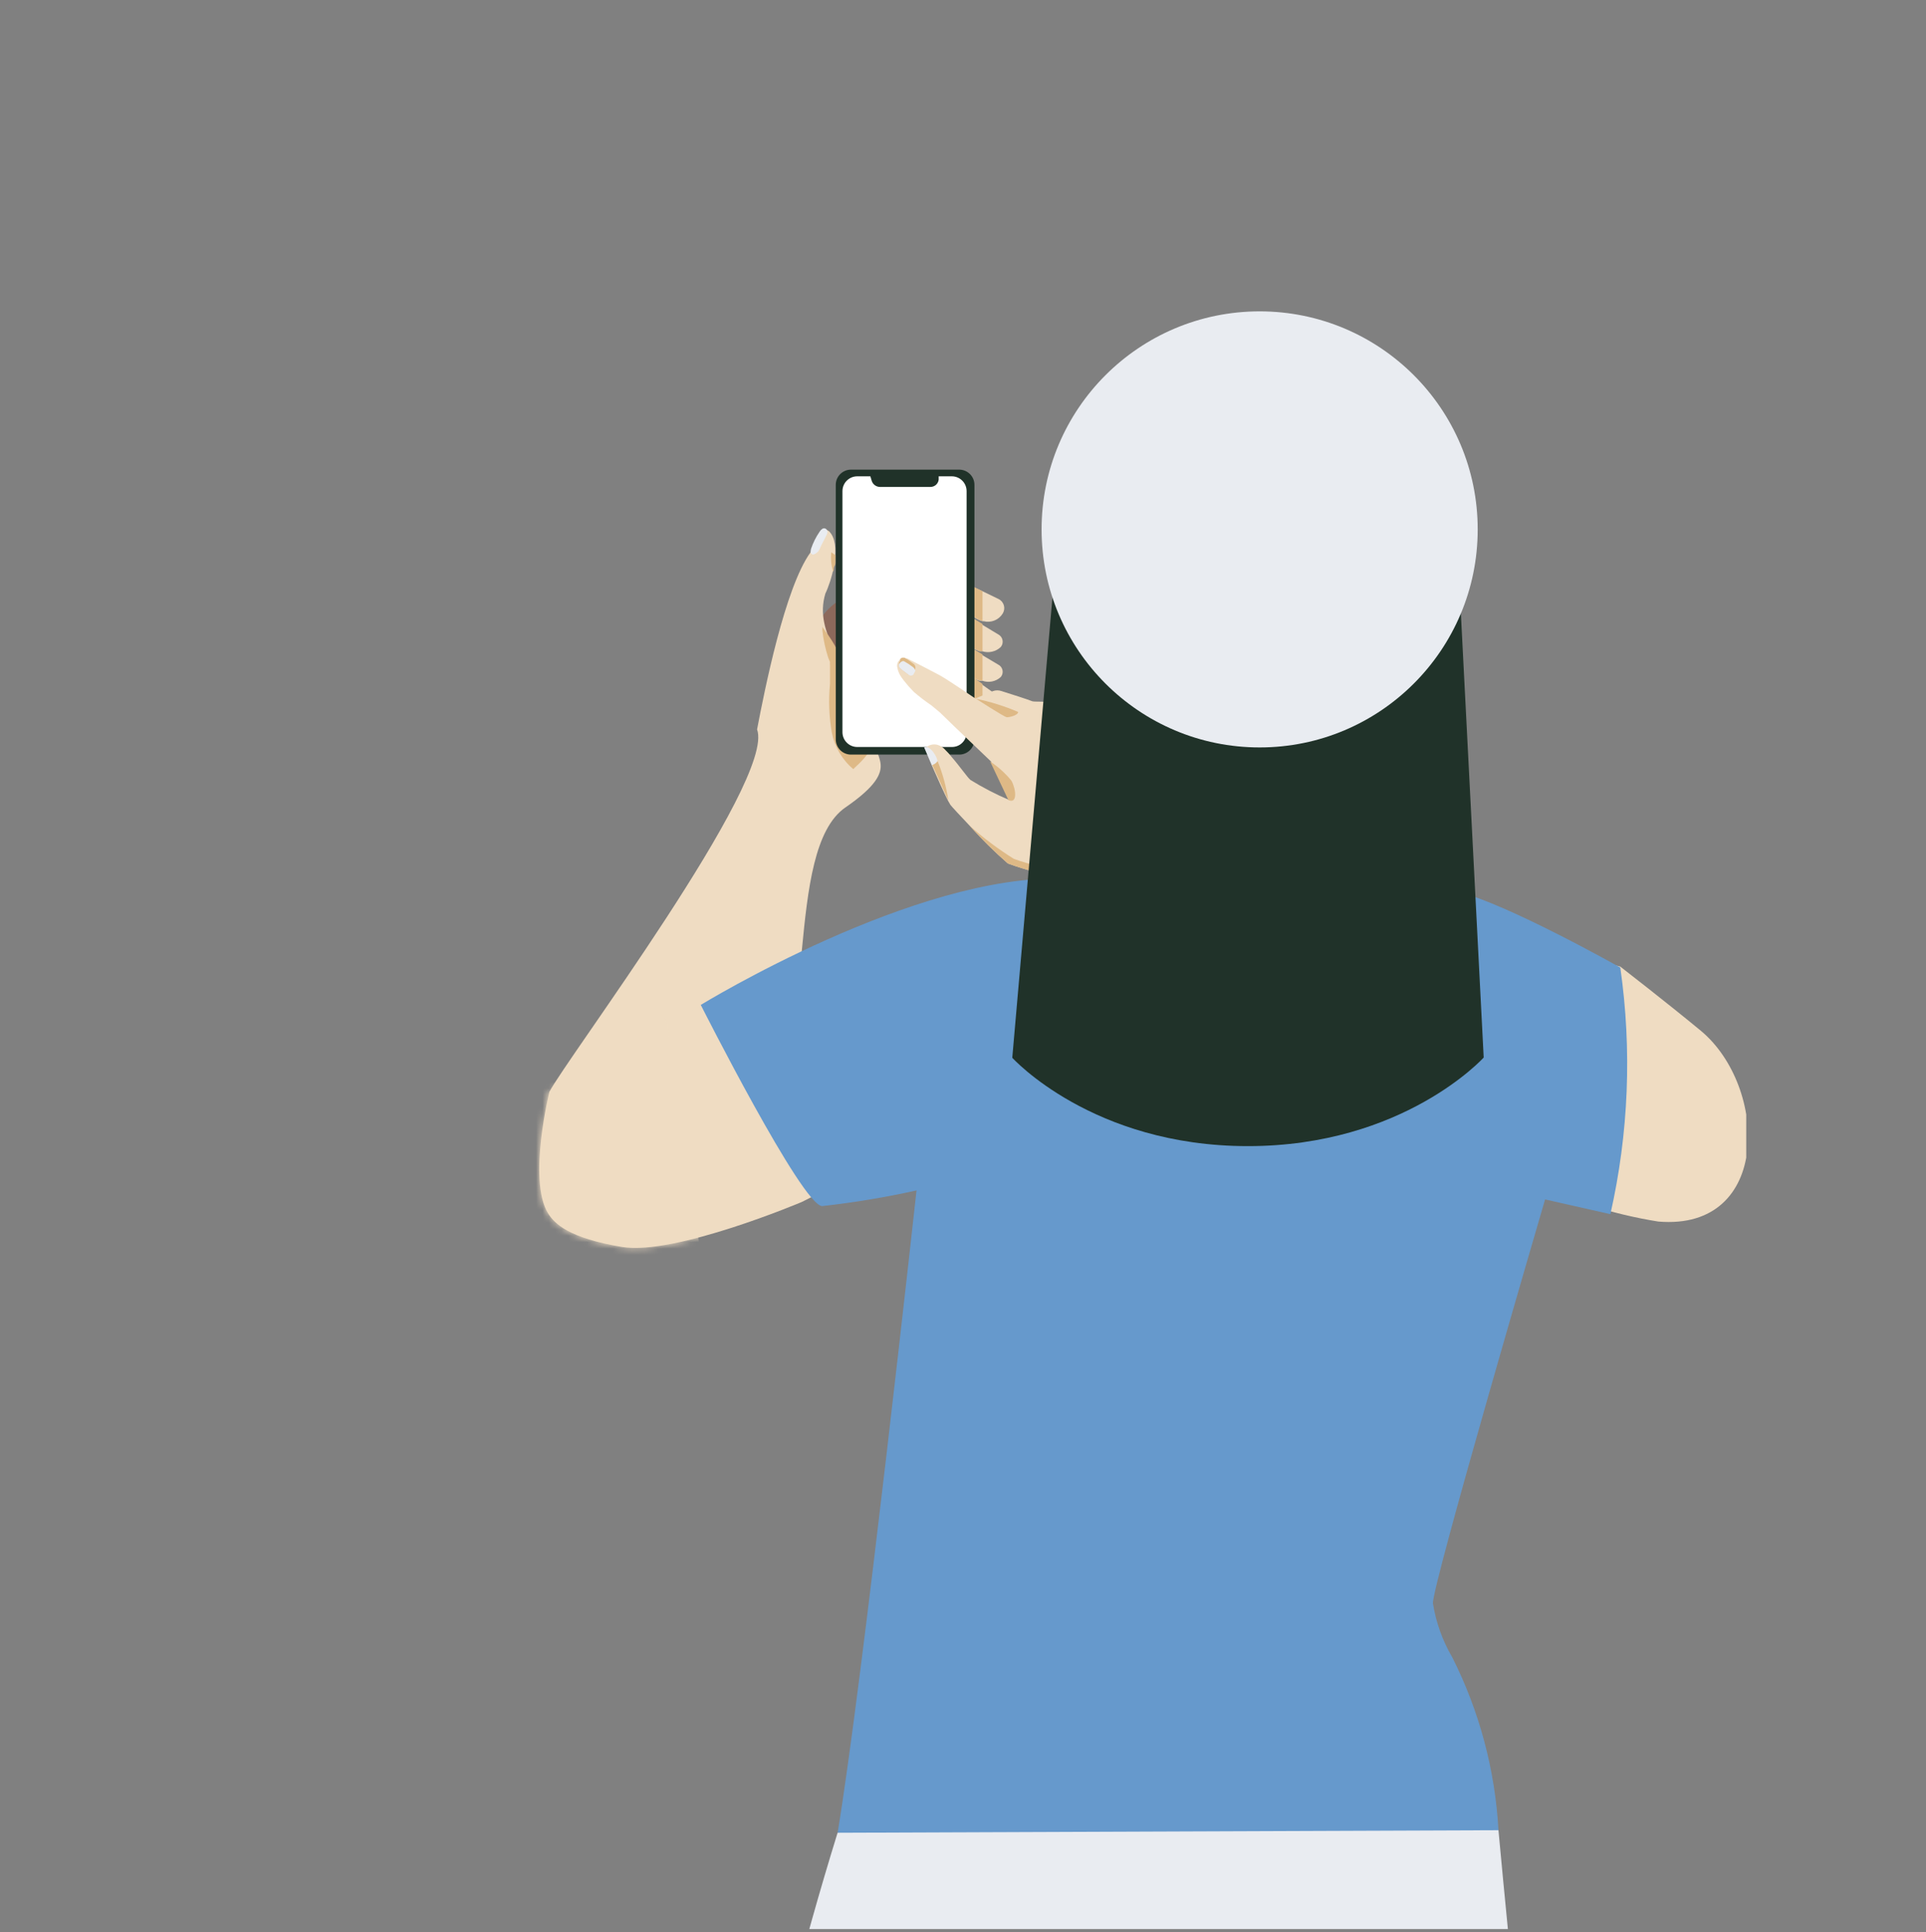
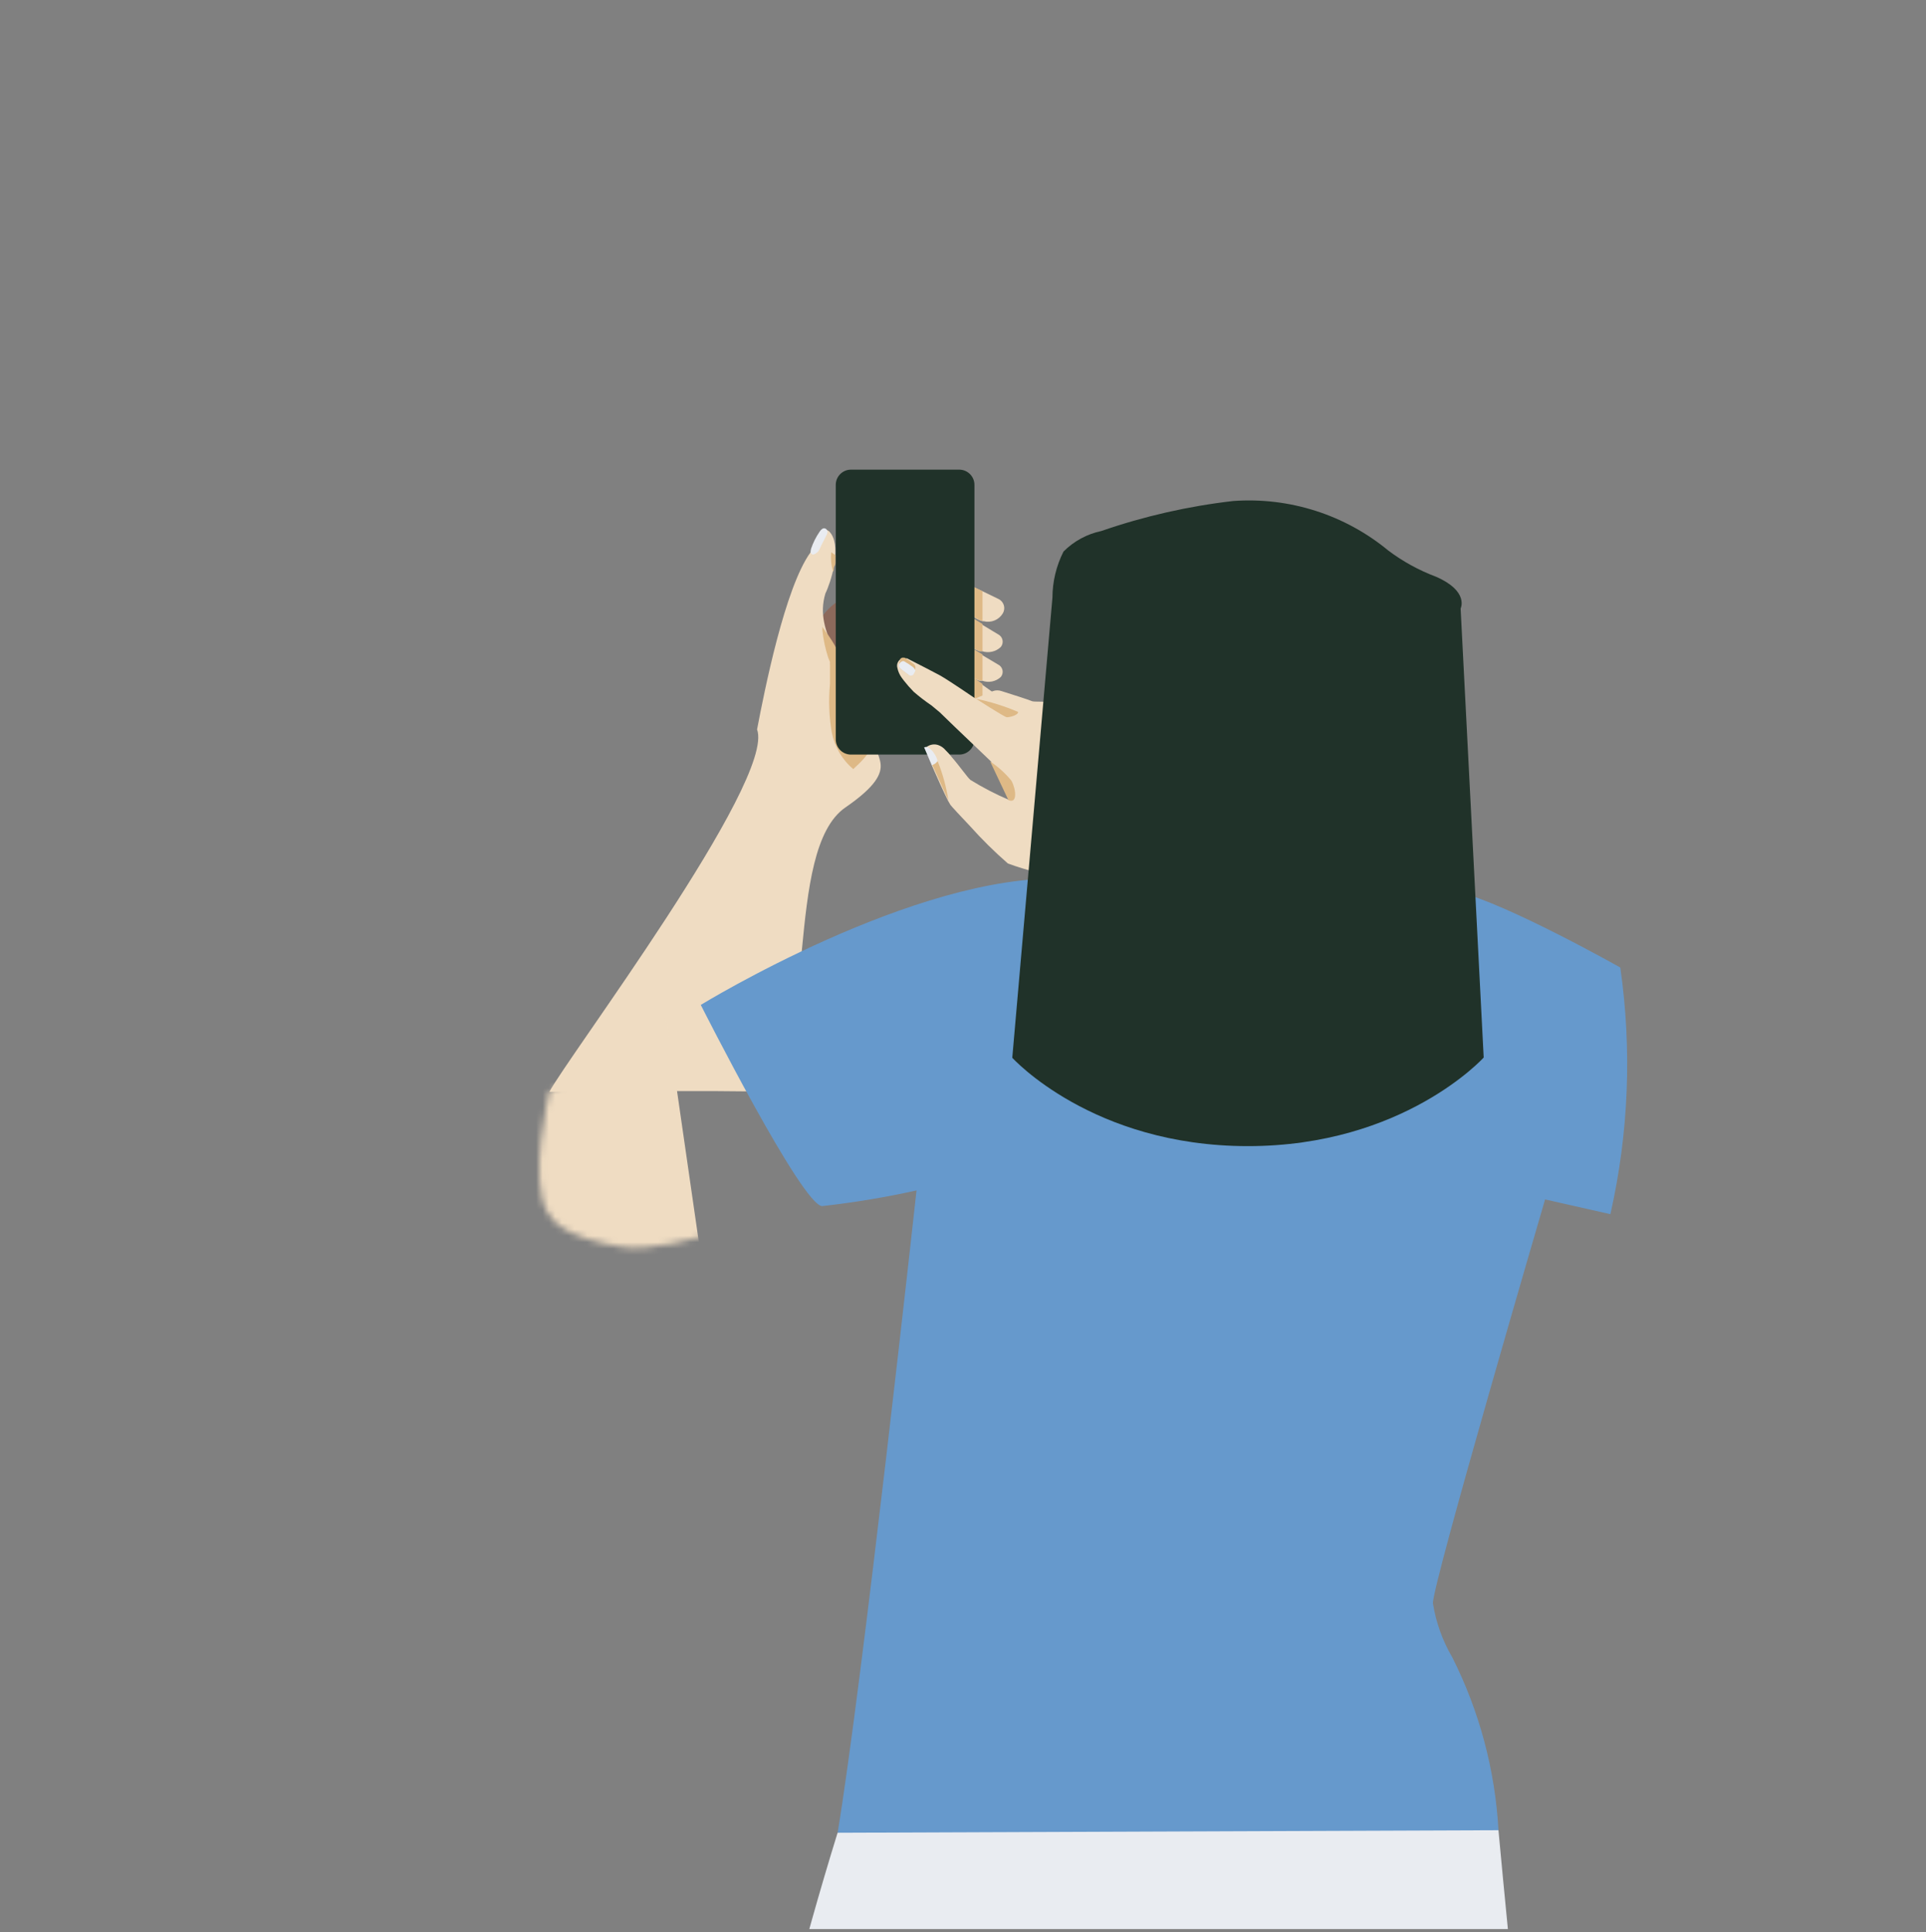
<svg xmlns="http://www.w3.org/2000/svg" width="300" height="301" viewBox="0 0 300 301" fill="none">
  <rect x="0" y="0" width="300" height="301" fill="#808080" stroke="none" />
  <g clip-path="url(#clip0_439_2050)">
    <g clip-path="url(#clip1_439_2050)">
      <g clip-path="url(#clip2_439_2050)">
        <path d="M156.201 95.55C155.902 96.048 155.45 96.436 154.912 96.656C154.374 96.876 153.78 96.917 153.218 96.772H153.038C152.396 96.61 151.812 96.274 151.349 95.801V91.309L153.11 92.135L155.554 93.321C155.749 93.419 155.921 93.556 156.061 93.723C156.2 93.891 156.303 94.085 156.364 94.294C156.425 94.504 156.442 94.723 156.413 94.939C156.385 95.155 156.313 95.363 156.201 95.55Z" fill="#EFDCC2" />
        <path d="M155.88 100.795C155.498 101.156 155.026 101.406 154.514 101.52C154.001 101.634 153.467 101.607 152.969 101.442H152.537C151.824 101.195 151.182 100.775 150.668 100.22L151.315 96.303L152.969 97.309L155.485 98.819C155.656 98.908 155.805 99.035 155.922 99.189C156.038 99.344 156.118 99.523 156.156 99.712C156.194 99.902 156.188 100.098 156.141 100.285C156.093 100.473 156.004 100.647 155.88 100.795Z" fill="#EFDCC2" />
        <path d="M155.88 105.47C155.498 105.818 155.029 106.056 154.522 106.157C154.015 106.258 153.491 106.22 153.004 106.045H152.537C151.841 105.818 151.211 105.423 150.704 104.895L151.315 101.049L153.004 102.055L155.484 103.529C155.655 103.614 155.804 103.737 155.92 103.889C156.036 104.04 156.117 104.216 156.155 104.403C156.193 104.59 156.188 104.783 156.14 104.968C156.093 105.153 156.003 105.324 155.88 105.47Z" fill="#EFDCC2" />
        <path d="M154.909 109.604C154.702 109.895 154.416 110.121 154.085 110.255C153.753 110.388 153.391 110.424 153.04 110.358L152.285 110.251C151.708 110.043 151.207 109.668 150.847 109.172L151.458 105.578L153.04 106.692L154.657 107.842C154.909 108.053 155.074 108.35 155.121 108.675C155.167 109 155.092 109.331 154.909 109.604Z" fill="#EFDCC2" />
        <path d="M153.038 92.1V96.737C152.396 96.575 151.812 96.239 151.349 95.766V91.273L153.038 92.1Z" fill="#DEB986" />
        <path d="M151.385 96.195L153.039 97.202V101.443H152.607C151.893 101.195 151.251 100.775 150.738 100.221L151.385 96.195Z" fill="#DEB986" />
        <path d="M151.349 100.939L153.039 101.946V106.007H152.571C151.875 105.78 151.246 105.385 150.738 104.857L151.349 100.939Z" fill="#DEB986" />
        <path d="M151.458 105.434L153.04 106.548V110.429L152.285 110.25C151.708 110.043 151.207 109.667 150.847 109.172L151.458 105.434Z" fill="#DEB986" />
        <path d="M132.984 109.601C132.301 110.464 132.086 103.886 131.115 103.383L130.504 103.024L129.857 102.413C129.39 101.945 128.959 101.406 128.527 100.939C128.083 100.464 127.757 99.891 127.576 99.267C127.395 98.642 127.364 97.984 127.485 97.345C127.635 96.739 127.917 96.174 128.312 95.692C128.762 95.115 129.281 94.596 129.857 94.146L130.504 93.643H130.756C131.295 93.212 131.978 92.78 132.589 93.068C133.2 93.355 133.415 94.074 133.523 94.721C133.811 96.554 134.134 98.315 134.458 100.256C134.367 103.421 133.872 106.562 132.984 109.601Z" fill="#8C695B" />
        <path d="M135.067 113.737C134.03 112.56 133.313 111.137 132.983 109.603C132.408 103.278 126.657 98.821 128.562 92.459C129.425 90.698 131.042 85.522 129.461 83.15C128.203 81.245 127.124 84.48 126.262 86.026C122.272 91.489 119.073 107.591 117.923 113.629C120.87 121.608 87.948 165.313 85.576 170.093C85.576 170.093 114.329 169.806 118.966 170.093C127.52 163.372 122.021 132.426 131.689 125.777C141.357 119.128 134.852 117.978 137.008 114.995L135.067 113.737Z" fill="#EFDCC2" />
        <path d="M126.332 85.487C126.651 84.544 127.098 83.648 127.662 82.828C127.764 82.659 127.898 82.512 128.058 82.396C128.145 82.329 128.253 82.293 128.363 82.293C128.474 82.293 128.581 82.329 128.669 82.396C128.749 82.459 128.812 82.542 128.849 82.637C128.887 82.731 128.899 82.835 128.884 82.936C128.845 83.138 128.772 83.332 128.669 83.51L127.914 84.984C127.804 85.27 127.672 85.546 127.518 85.811C127.309 86.084 127.02 86.285 126.692 86.386C126.189 86.386 126.225 85.847 126.332 85.487Z" fill="#E9ECF1" />
        <path d="M137.009 114.815C136.758 115.21 136.183 116.108 135.464 117.043L134.889 117.762C134.655 118.065 134.403 118.353 134.134 118.624L133.739 119.02L133.199 119.523L132.912 119.81C131.183 118.354 130.004 116.35 129.569 114.132C129.132 111.628 129.036 109.077 129.282 106.548V106.368C129.282 105.47 129.282 104.571 129.282 103.673C129.266 103.493 129.266 103.313 129.282 103.133L128.994 102.415C128.551 101.048 128.249 99.638 128.096 98.21C128.096 97.994 128.096 97.778 128.096 97.562C128.096 97.778 128.383 97.994 128.527 98.281C130.036 100.25 131.169 102.48 131.87 104.859C131.883 105.026 131.883 105.194 131.87 105.362L132.049 106.081C132.304 108.773 133.313 111.34 134.961 113.485L137.009 114.815Z" fill="#DEB986" />
        <path d="M130.147 86.491V87.39C130.147 87.713 130.147 87.965 129.967 88.217C129.788 88.468 129.967 88.792 129.752 89.043C129.477 88.087 129.379 87.088 129.464 86.096V83.041V83.293V83.508V83.724V84.299C129.464 84.299 129.464 84.299 129.464 84.515V85.449V86.024L130.147 86.491Z" fill="#DEB986" />
        <path d="M149.41 73.16H132.553C131.243 73.16 130.181 74.222 130.181 75.532V115.176C130.181 116.486 131.243 117.548 132.553 117.548H149.41C150.72 117.548 151.782 116.486 151.782 115.176V75.532C151.782 74.222 150.72 73.16 149.41 73.16Z" fill="#203229" />
-         <path d="M148.26 74.201H146.211V74.74C146.167 75.052 146.012 75.336 145.774 75.541C145.536 75.746 145.231 75.858 144.917 75.855H137.046C136.765 75.847 136.494 75.753 136.269 75.586C136.044 75.418 135.876 75.186 135.788 74.92L135.572 74.201H133.523C132.913 74.201 132.328 74.444 131.897 74.875C131.465 75.306 131.223 75.891 131.223 76.501V114.061C131.223 114.363 131.283 114.662 131.398 114.941C131.514 115.22 131.683 115.473 131.897 115.687C132.11 115.901 132.364 116.07 132.643 116.186C132.922 116.301 133.221 116.361 133.523 116.361H148.26C148.563 116.366 148.864 116.309 149.146 116.196C149.427 116.082 149.682 115.912 149.897 115.698C150.111 115.483 150.281 115.228 150.395 114.947C150.508 114.665 150.565 114.364 150.56 114.061V76.501C150.56 75.891 150.317 75.306 149.886 74.875C149.455 74.444 148.87 74.201 148.26 74.201Z" fill="white" />
        <path d="M186.859 137.206L165.833 136.739C162.816 136.308 159.853 135.561 156.992 134.511C154.895 132.683 152.914 130.726 151.061 128.652C149.552 127.071 148.294 125.705 148.042 125.382L147.647 124.699C147.036 123.477 145.958 121.105 145.131 119.2V118.948C145.131 118.625 144.843 118.337 144.735 118.049L144.089 116.576C144.337 116.314 144.653 116.125 145.002 116.03C145.35 115.935 145.718 115.937 146.065 116.037C146.544 116.188 146.969 116.475 147.287 116.863C147.625 117.186 147.938 117.535 148.222 117.906C149.48 119.343 150.738 121.176 151.169 121.5C153.099 122.695 155.118 123.74 157.207 124.627L154.368 118.625L148.689 113.197L146.389 110.969L145.095 109.891C144.131 109.24 143.207 108.532 142.327 107.77C141.777 107.215 141.261 106.626 140.782 106.009L140.458 105.578C140.119 105.12 139.886 104.592 139.776 104.032C139.693 103.737 139.726 103.421 139.865 103.148C140.005 102.875 140.243 102.665 140.53 102.559H140.926H141.285L142.615 103.241L144.232 104.068L146.425 105.218C147.826 106.009 151.924 108.812 151.924 108.812L154.655 107.662C155.096 107.5 155.58 107.5 156.021 107.662C157.387 108.094 160.334 109.028 160.694 109.208C161.053 109.388 162.706 109.208 164.288 109.423C165.403 109.465 166.511 109.622 167.594 109.891C168.019 109.997 168.421 110.179 168.78 110.43C169.931 111.4 176.58 121.464 179.851 126.46C181.037 128.041 186.823 137.099 186.859 137.206Z" fill="#EFDCC2" />
        <path d="M152.034 108.85C152.034 108.85 156.419 111.689 156.814 111.725C157.21 111.761 158.647 111.401 158.576 110.898C156.469 109.998 154.278 109.312 152.034 108.85Z" fill="#DEB986" />
        <path d="M170.542 97.993C169.445 97.727 168.327 97.558 167.2 97.49C165.798 97.49 164.037 97.49 163.605 97.311C164.871 97.935 166.231 98.348 167.631 98.533C168.386 98.353 169.967 98.101 170.542 97.993Z" fill="#DEB986" />
        <path d="M157.067 124.625L154.228 118.623C155.476 119.443 156.591 120.449 157.535 121.606C158.253 122.864 158.541 125.308 157.067 124.625Z" fill="#DEB986" />
        <path d="M141.502 105.109C141.143 104.821 140.46 104.354 140.173 104.067C140.103 103.989 140.051 103.898 140.02 103.799C139.989 103.7 139.979 103.595 139.993 103.492C140.022 103.287 140.096 103.09 140.208 102.916V102.665C140.294 102.565 140.406 102.49 140.532 102.449C140.532 102.449 140.748 102.449 140.891 102.449C141.366 102.732 141.822 103.044 142.257 103.384C142.397 103.472 142.502 103.607 142.555 103.764C142.607 103.921 142.604 104.091 142.545 104.246L142.221 104.857C142.148 104.974 142.036 105.063 141.906 105.109C141.775 105.155 141.633 105.155 141.502 105.109Z" fill="#DEB986" />
        <path d="M141.502 105.11C141.143 104.823 140.46 104.355 140.173 104.068C140.103 103.991 140.051 103.899 140.02 103.8C139.989 103.701 139.979 103.596 139.993 103.493L140.208 103.241C140.288 103.15 140.386 103.076 140.496 103.026C140.552 103 140.614 102.986 140.676 102.986C140.738 102.986 140.799 103 140.855 103.026C141.347 103.299 141.816 103.612 142.257 103.96C142.422 104.099 142.536 104.289 142.581 104.499L142.257 105.11C142.15 105.195 142.017 105.241 141.88 105.241C141.743 105.241 141.61 105.195 141.502 105.11Z" fill="#E9ECF1" />
-         <path d="M168.995 135.23L165.832 136.739C162.815 136.308 159.852 135.561 156.99 134.511C154.894 132.683 152.913 130.726 151.06 128.652C153.2 130.556 155.496 132.275 157.925 133.792C160.521 134.746 163.249 135.292 166.012 135.409C166.974 135.094 168.002 135.032 168.995 135.23Z" fill="#DEB986" />
        <path d="M145.098 118.875C145.313 118.659 145.709 118.372 146.068 118.623C146.855 120.577 147.409 122.615 147.721 124.698L145.098 118.875Z" fill="#DEB986" />
        <path d="M143.946 116.429L145.132 119.197C145.475 119.105 145.778 118.903 145.994 118.621C146.174 118.226 144.88 115.926 143.946 116.429Z" fill="#E9ECF1" />
-         <path d="M148.871 147.413C138.268 149.534 109.155 156.543 109.155 156.543L85.577 170.057C85.577 170.057 82.163 183.822 85.362 188.998C86.368 190.651 88.668 192.88 96.899 194.246C105.129 195.611 124.897 187.237 124.897 187.237C135.65 181.758 146.799 177.096 158.251 173.291C165.835 170.955 159.473 145.329 148.871 147.413Z" fill="#EFDCC2" />
        <mask id="mask0_439_2050" style="mask-type:luminance" maskUnits="userSpaceOnUse" x="83" y="147" width="79" height="48">
          <path d="M148.867 147.415C138.264 149.536 109.152 156.545 109.152 156.545L85.574 170.059C85.574 170.059 82.159 183.824 85.358 189C86.365 190.653 88.665 192.882 96.895 194.247C105.126 195.613 124.894 187.239 124.894 187.239C135.646 181.76 146.796 177.098 158.248 173.293C165.832 170.957 159.47 145.331 148.867 147.415Z" fill="white" />
        </mask>
        <g mask="url(#mask0_439_2050)">
          <path d="M103.94 159.457C101.209 152.269 89.815 158.595 82.375 160.715C74.935 162.836 70.514 155.252 68.286 162.584C66.364 170.034 66.364 177.85 68.286 185.299C69.751 192.789 72.789 199.882 77.2 206.11C81.652 212.384 88.251 216.808 95.746 218.546C97.198 218.985 98.726 219.112 100.231 218.92C101.736 218.728 103.184 218.221 104.479 217.431C106.312 216.066 110.122 202.264 110.122 202.264" fill="#EFDCC2" />
        </g>
-         <path d="M264.927 160.567C259.535 156.11 252.383 150.575 252.383 150.575C252.383 150.575 220.035 142.237 207.024 137.672C201.685 135.336 195.924 134.113 190.096 134.078C187.183 134.109 184.343 134.998 181.933 136.635C179.523 138.271 177.649 140.583 176.546 143.279C183.698 148.942 191.476 153.766 199.728 157.656C206.466 160.225 212.788 163.773 218.49 168.187C225.031 174.117 229.272 180.155 237.719 183.714C244.213 186.932 251.156 189.149 258.313 190.291C275.961 191.765 275.386 169.265 264.927 160.567Z" fill="#EFDCC2" />
        <path d="M128.062 187.883C133.002 187.333 137.909 186.517 142.762 185.439C142.762 185.439 134.315 262.463 130.47 285.501C164.727 288.407 199.173 288.274 233.407 285.106C232.886 275.734 230.439 266.57 226.218 258.185C224.698 255.594 223.675 252.742 223.199 249.775C222.984 247.223 240.667 186.841 240.667 186.841L250.839 189.141C253.694 176.536 254.218 163.514 252.384 150.72C252.384 150.72 234.808 140.8 227.225 138.967C223.727 137.571 220.121 136.465 216.442 135.66C213.208 135.66 211.339 137.242 208.104 138.248C201.085 140.109 193.675 139.872 186.79 137.565C184.346 136.774 189.019 137.781 165.836 136.882C142.654 135.984 109.156 156.542 109.156 156.542C109.156 156.542 124.935 187.812 128.062 187.883Z" fill="#6699CC" />
        <path d="M175.106 415.646L177.191 375.571L181.036 415.646H242.605C243.232 397.419 242.908 379.172 241.634 360.978C237.537 330.5 233.404 285.105 233.404 285.105L130.466 285.501C124.759 303.949 120.044 322.689 116.341 341.642C114.508 351.418 114.436 381.178 115.119 415.646H175.106Z" fill="#E9ECF1" />
        <path d="M194.373 178.54C170.112 178.54 157.676 164.774 157.676 164.774L163.93 93.106C163.937 90.609 164.528 88.147 165.655 85.918C167.267 84.3 169.315 83.189 171.55 82.719C178.2 80.418 185.082 78.851 192.072 78.047C200.83 77.41 209.495 80.178 216.261 85.774C218.524 87.472 221.017 88.84 223.665 89.836C228.877 92.1 227.511 94.796 227.511 94.796L231.105 164.738C231.105 164.738 218.633 178.54 194.373 178.54Z" fill="#203229" />
-         <path d="M196.206 116.432C214.964 116.432 230.171 101.225 230.171 82.467C230.171 63.709 214.964 48.502 196.206 48.502C177.448 48.502 162.241 63.709 162.241 82.467C162.241 101.225 177.448 116.432 196.206 116.432Z" fill="#E9ECF1" />
      </g>
    </g>
  </g>
  <defs>
    <clipPath id="clip0_439_2050">
      <rect width="300" height="300" fill="white" transform="translate(0 0.5)" />
    </clipPath>
    <clipPath id="clip1_439_2050">
      <rect width="232" height="278" fill="white" transform="translate(51 22.5)" />
    </clipPath>
    <clipPath id="clip2_439_2050">
      <rect width="205" height="342" fill="white" transform="translate(67 48.5)" />
    </clipPath>
  </defs>
</svg>